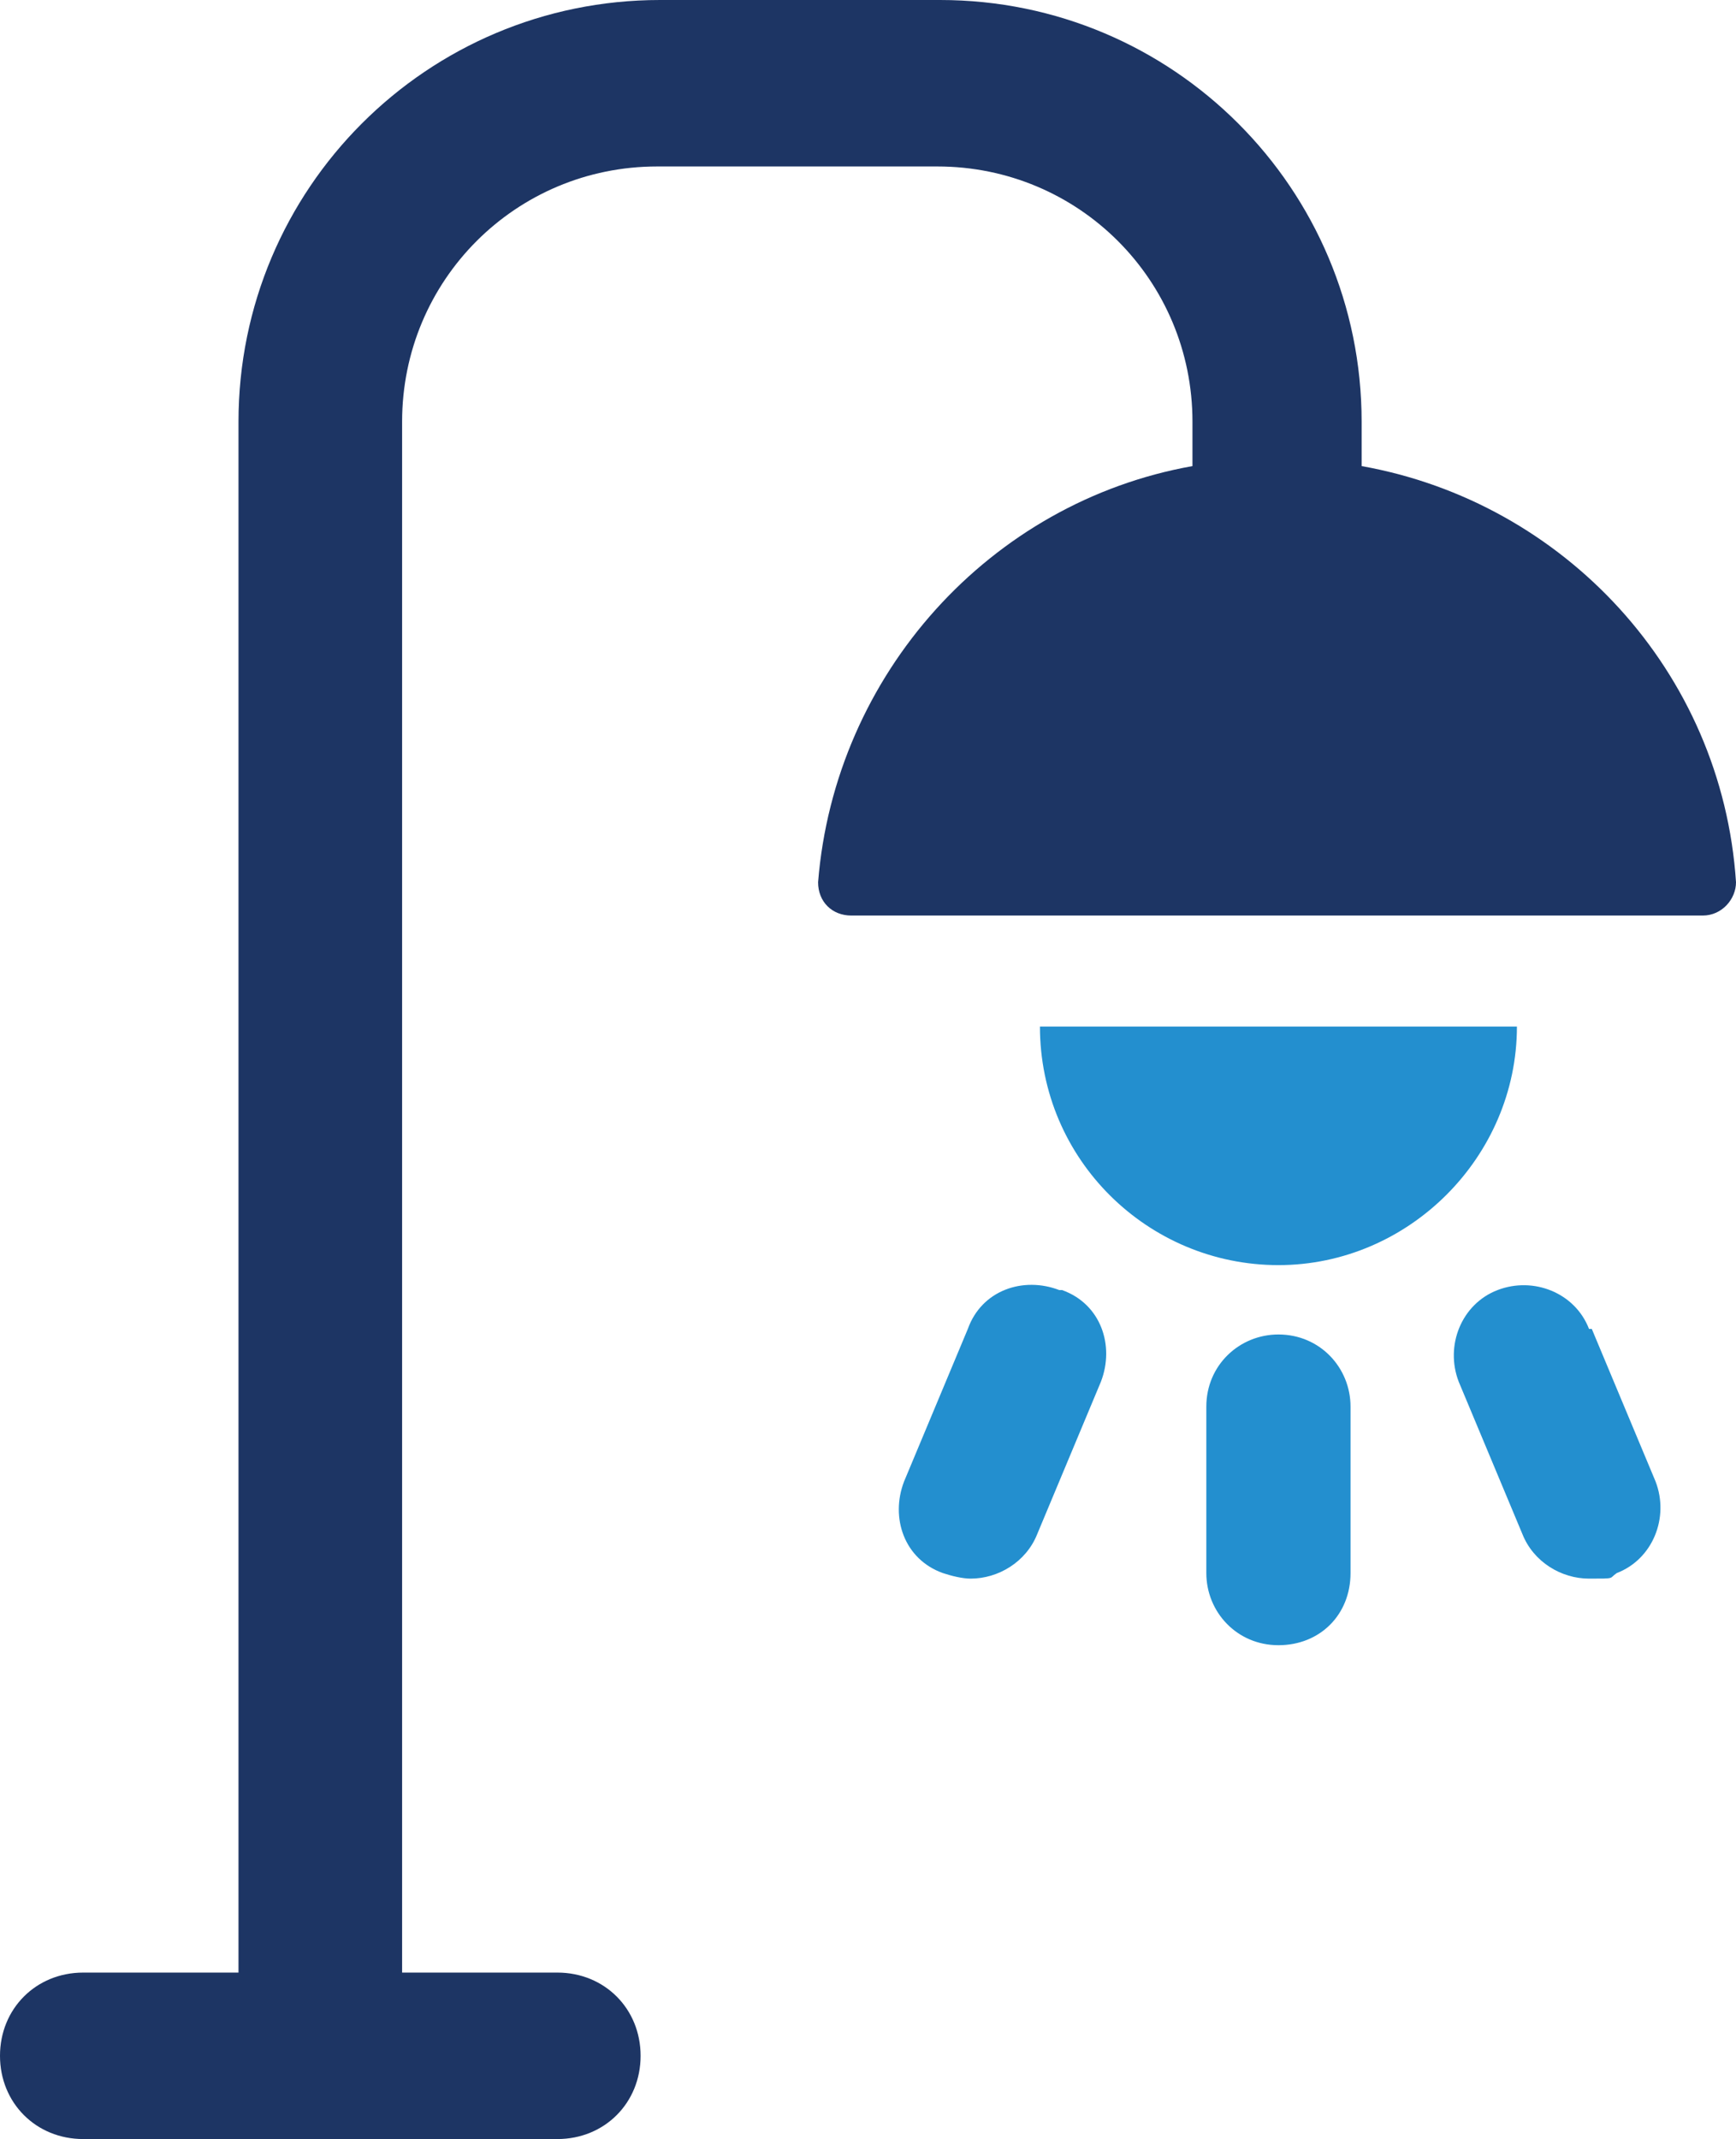
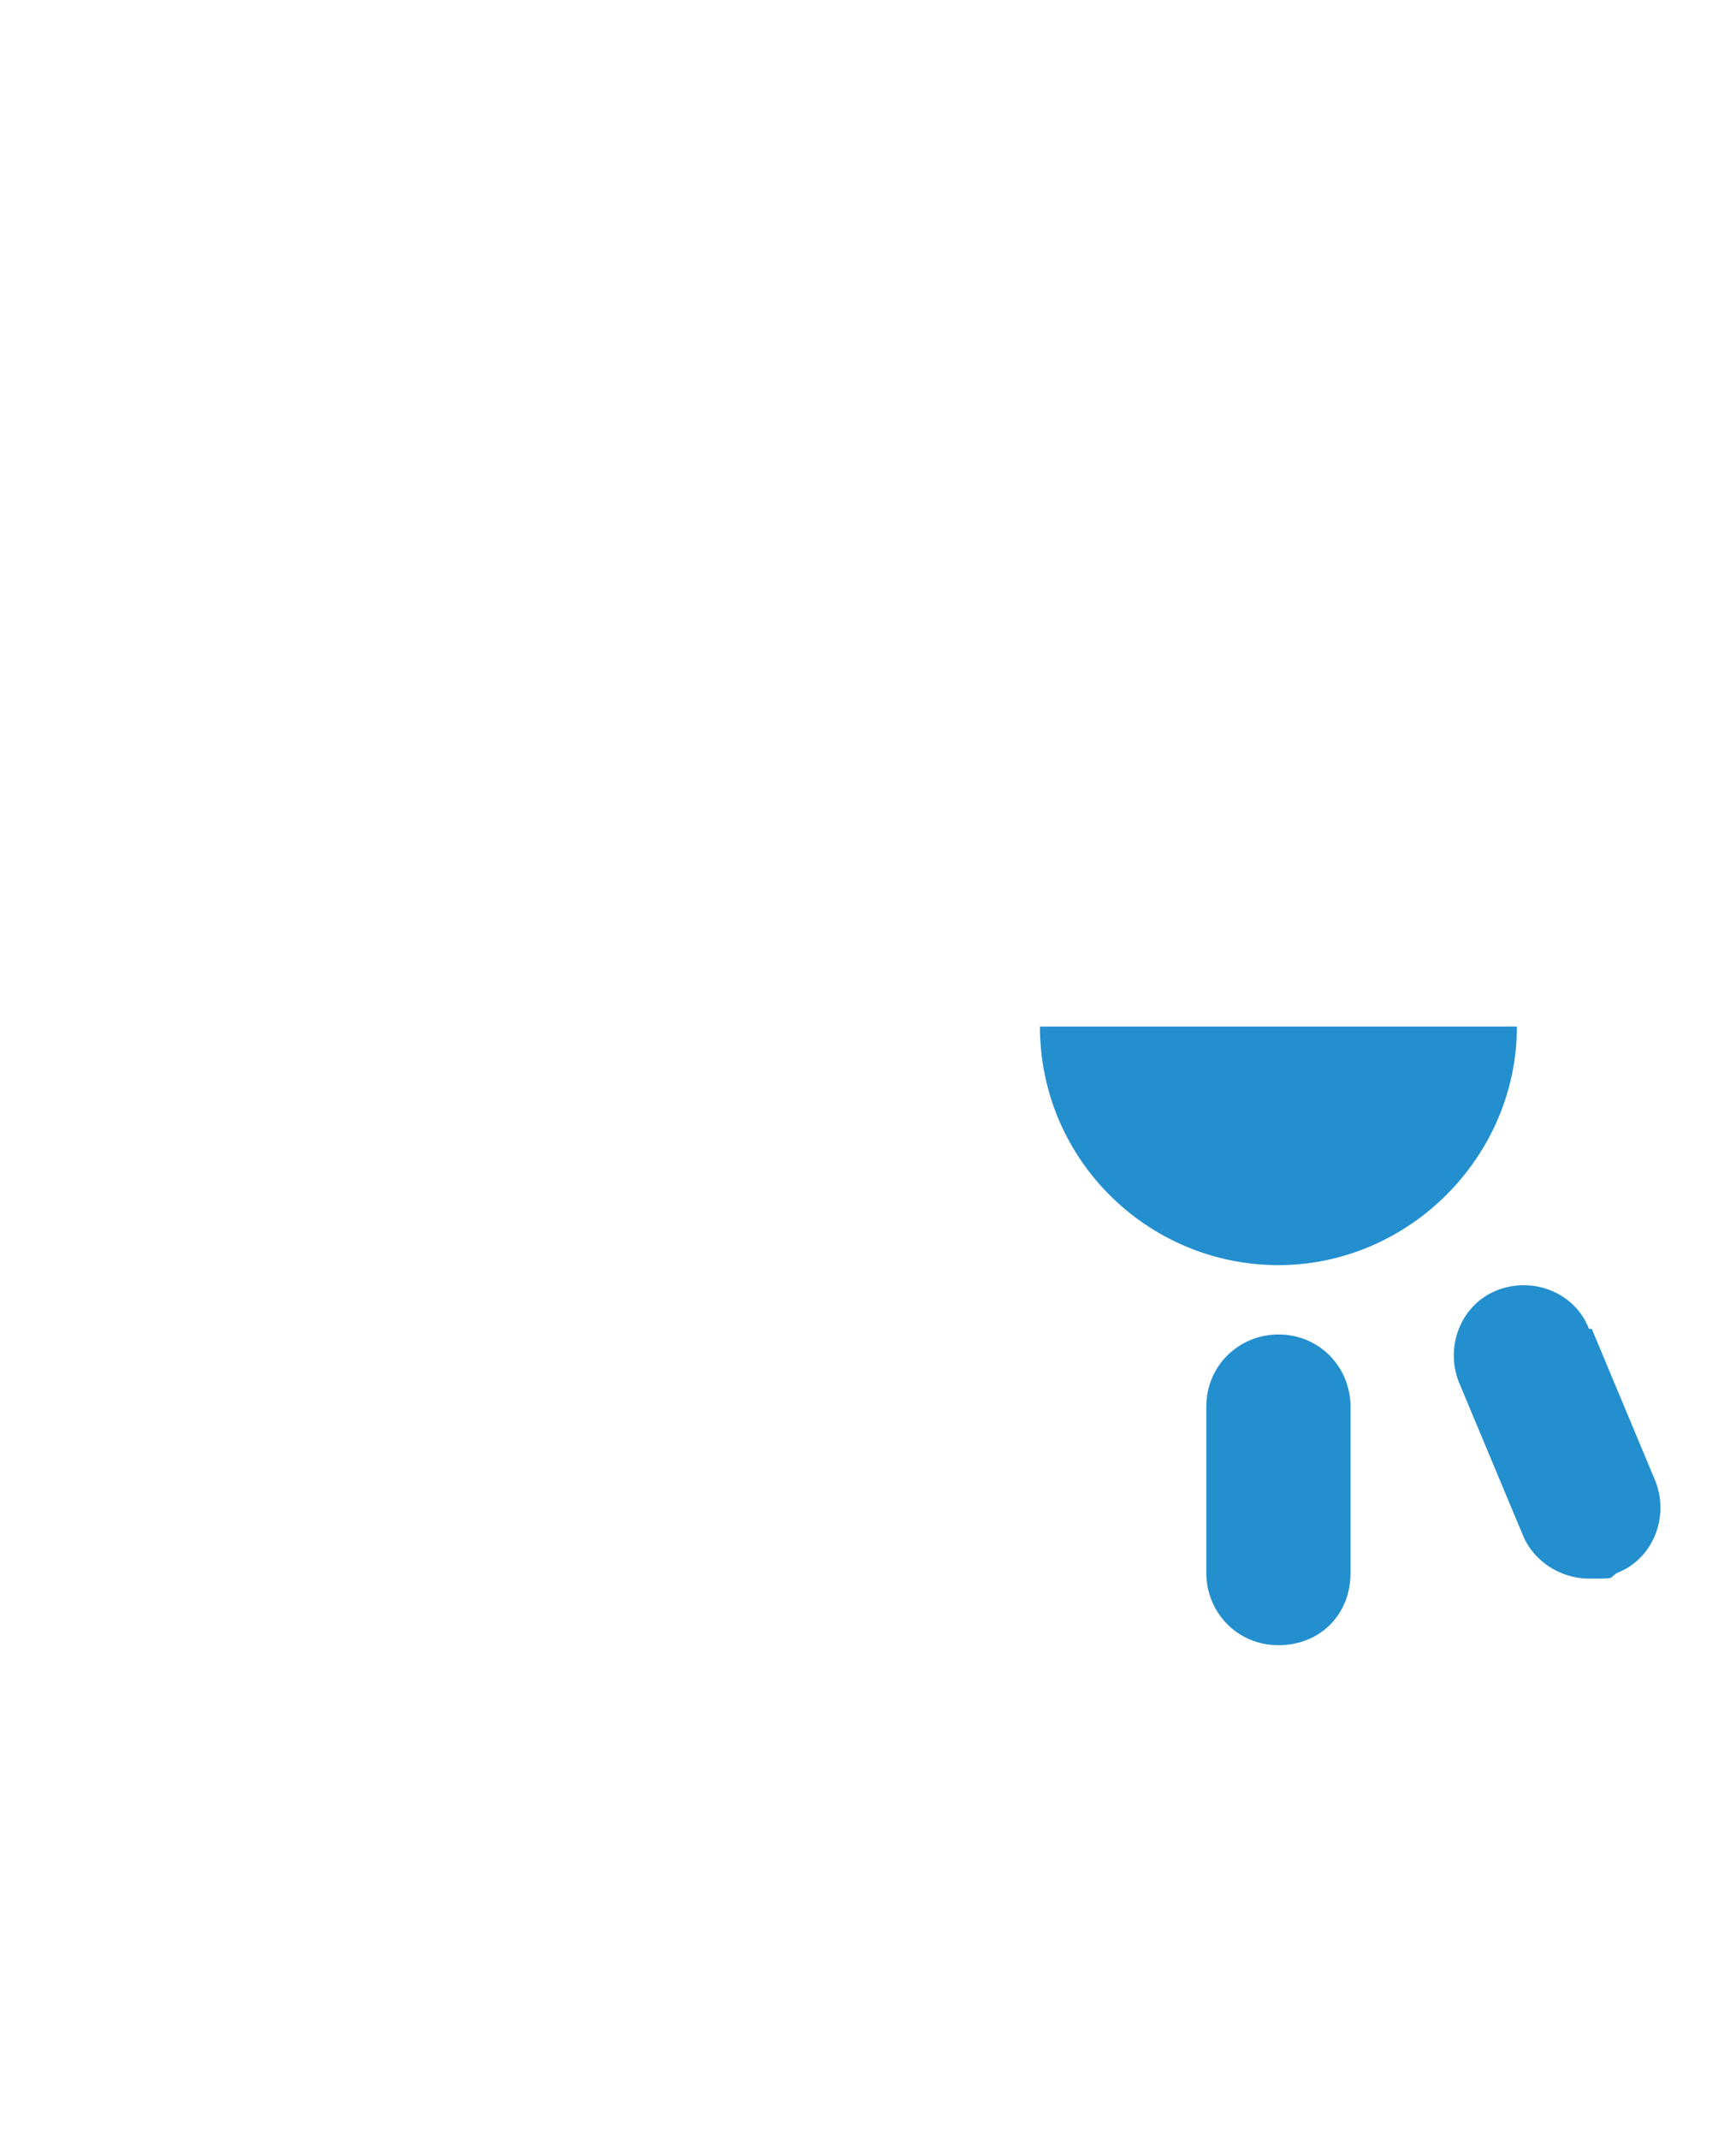
<svg xmlns="http://www.w3.org/2000/svg" id="Layer_1" version="1.1" viewBox="0 0 62.6 77.1">
  <defs>
    <style>
      .st0 {
        fill: #1d3564;
      }

      .st1 {
        fill: #238fcf;
      }
    </style>
  </defs>
  <path class="st1" d="M57.3,47.9c-.5-1.3-2-1.9-3.3-1.4-1.3.5-1.9,2-1.4,3.3l2.3,5.5c.4,1,1.4,1.6,2.4,1.6s.7,0,1-.2c1.3-.5,1.9-2,1.4-3.3l-2.3-5.5Z" />
-   <path class="st1" d="M38.2,46.5c-1.3-.5-2.8,0-3.3,1.4l-2.3,5.5c-.5,1.3,0,2.8,1.4,3.3.3.1.7.2,1,.2,1,0,2-.6,2.4-1.6l2.3-5.5c.5-1.3,0-2.8-1.4-3.3Z" />
  <path class="st1" d="M46.1,48.1c-1.4,0-2.6,1.1-2.6,2.6v6c0,1.4,1.1,2.6,2.6,2.6s2.6-1.1,2.6-2.6v-6c0-1.4-1.1-2.6-2.6-2.6Z" />
  <path class="st1" d="M37.5,37c0,4.8,3.9,8.6,8.6,8.6s8.6-3.9,8.6-8.6h-17.2Z" />
-   <path class="st0" d="M49.1,16.8v-1.6c0-8.4-6.8-15.2-15.2-15.2h-10.1c-8.4,0-15.2,6.8-15.2,15.2v55.9H3c-1.7,0-3,1.3-3,3s1.3,3,3,3h17.1c1.7,0,3-1.3,3-3s-1.3-3-3-3h-5.6V15.2c0-5.1,4.1-9.2,9.2-9.2h10.1c5.1,0,9.2,4.1,9.2,9.2v1.6c-7.3,1.3-12.9,7.5-13.5,15,0,.7.5,1.2,1.2,1.2h30.7c.7,0,1.2-.6,1.2-1.2-.5-7.6-6.2-13.7-13.5-15Z" />
</svg>